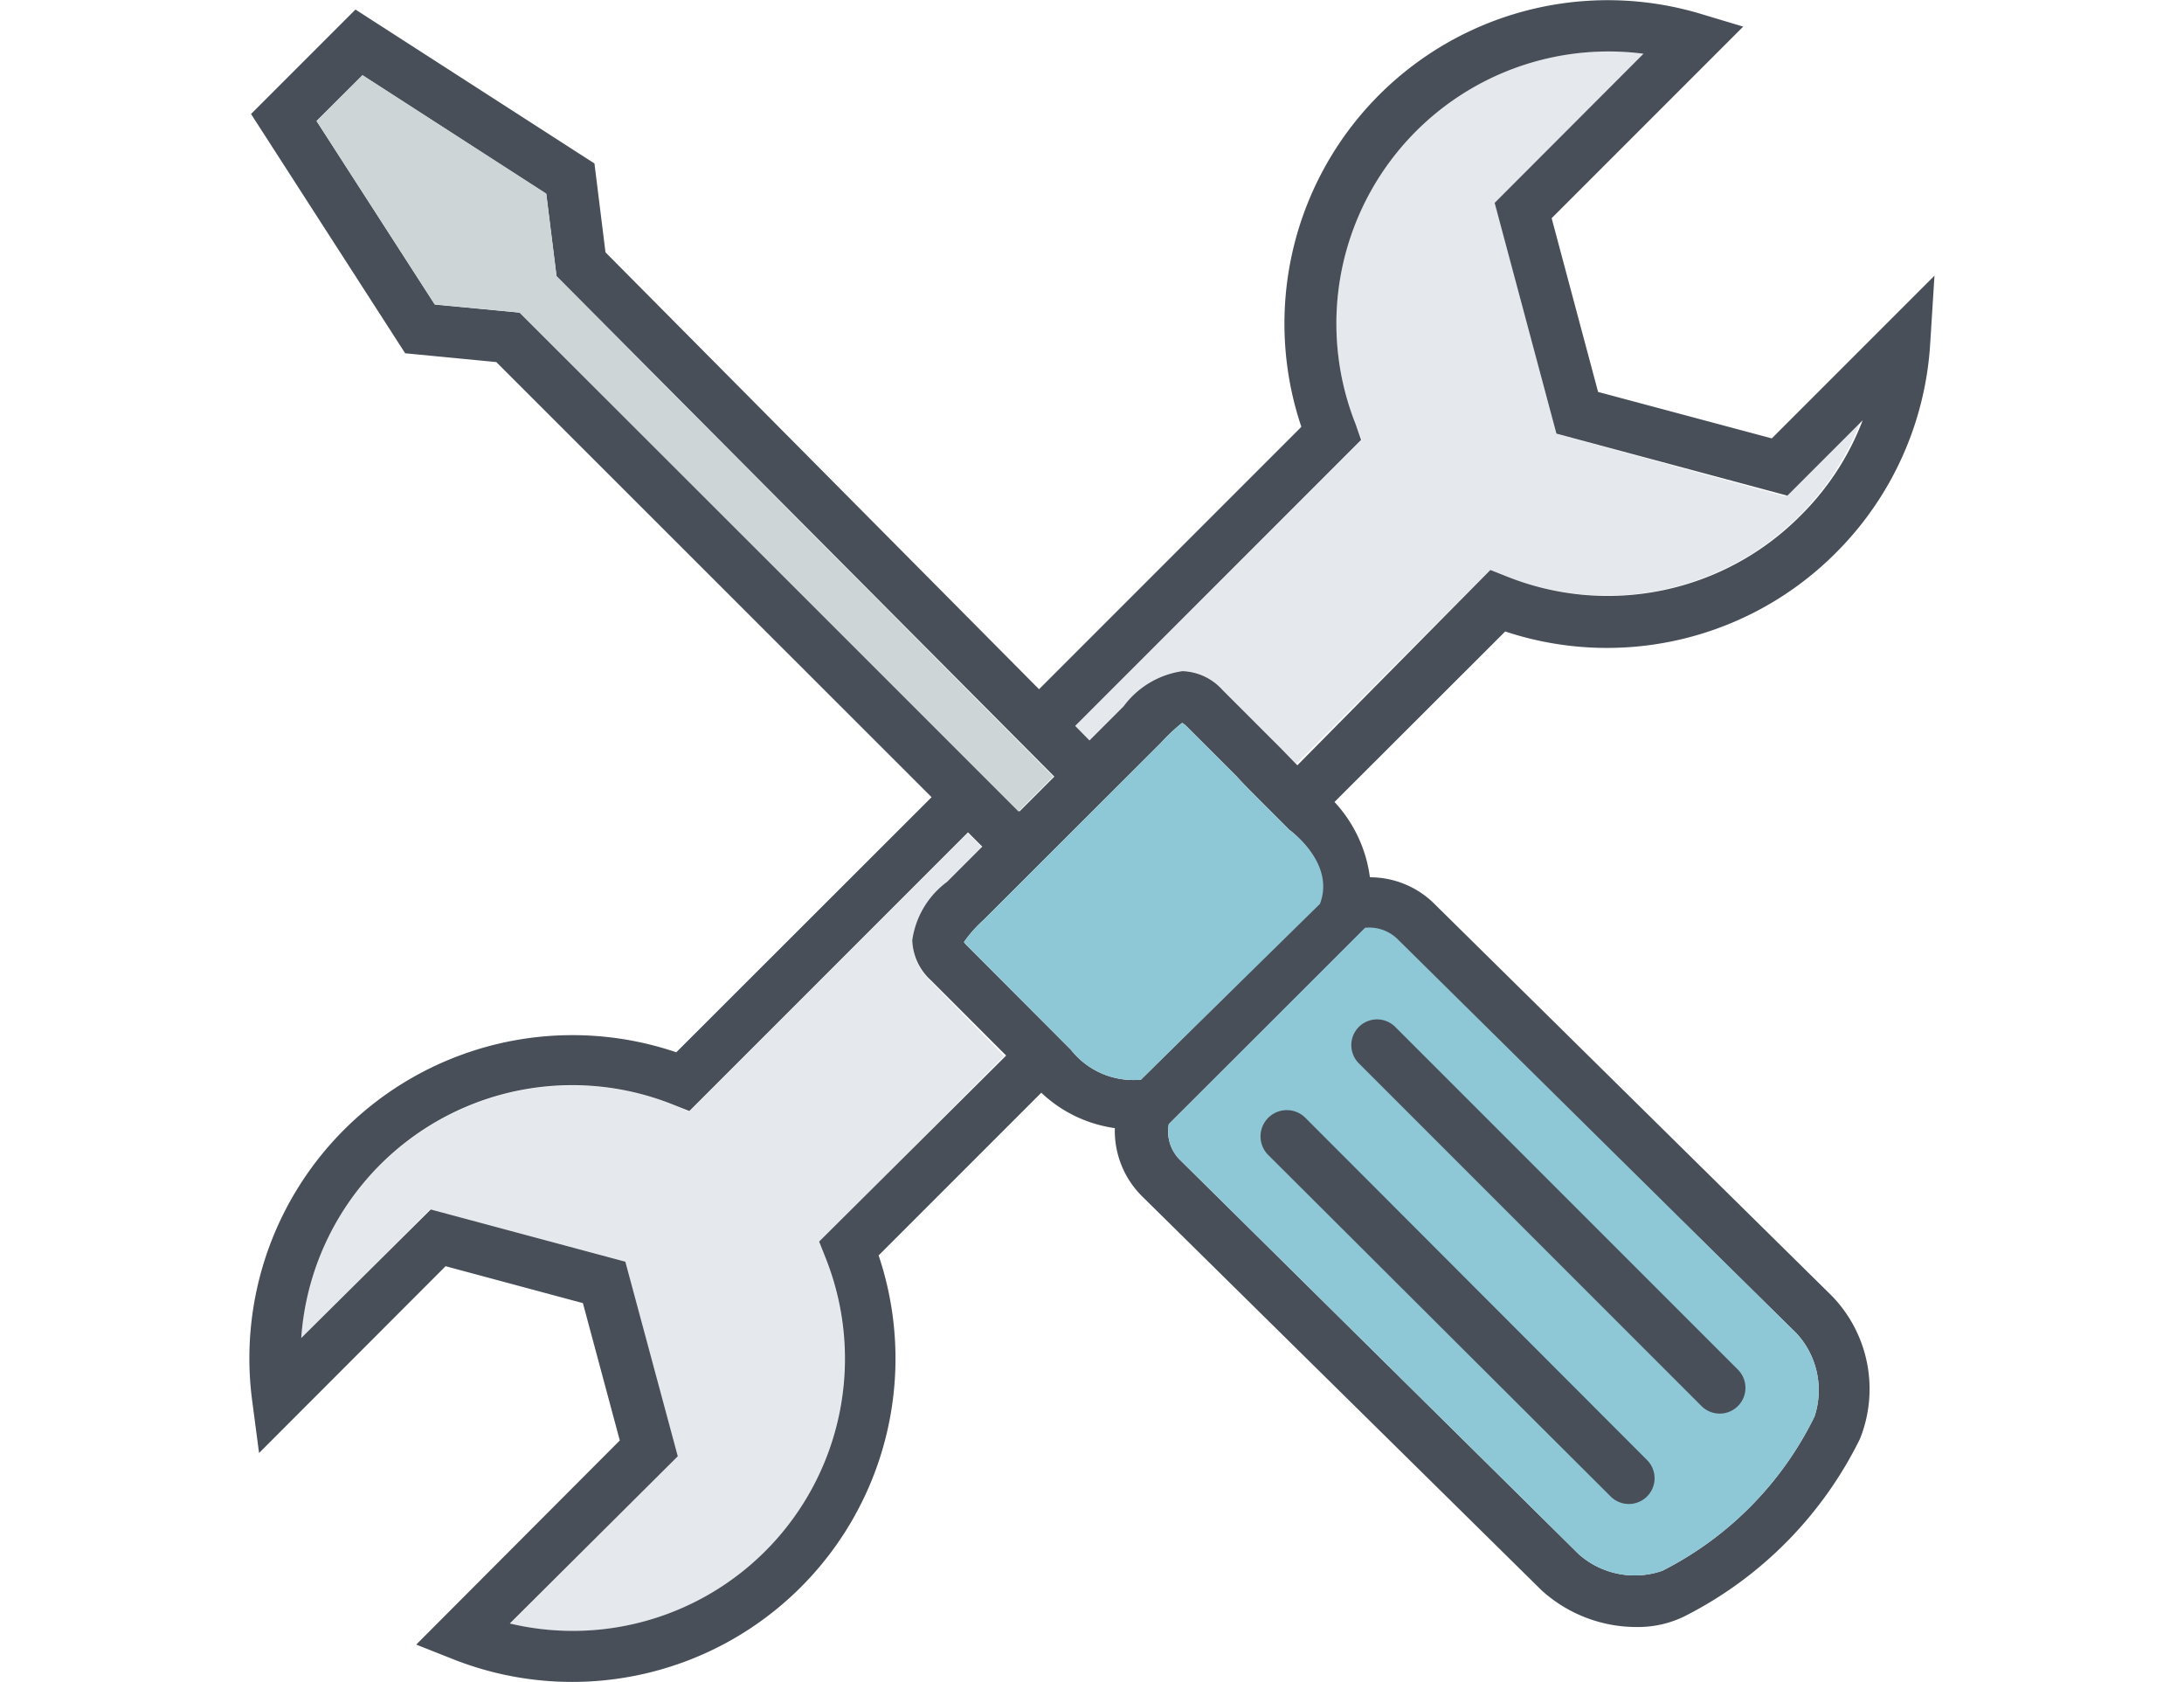
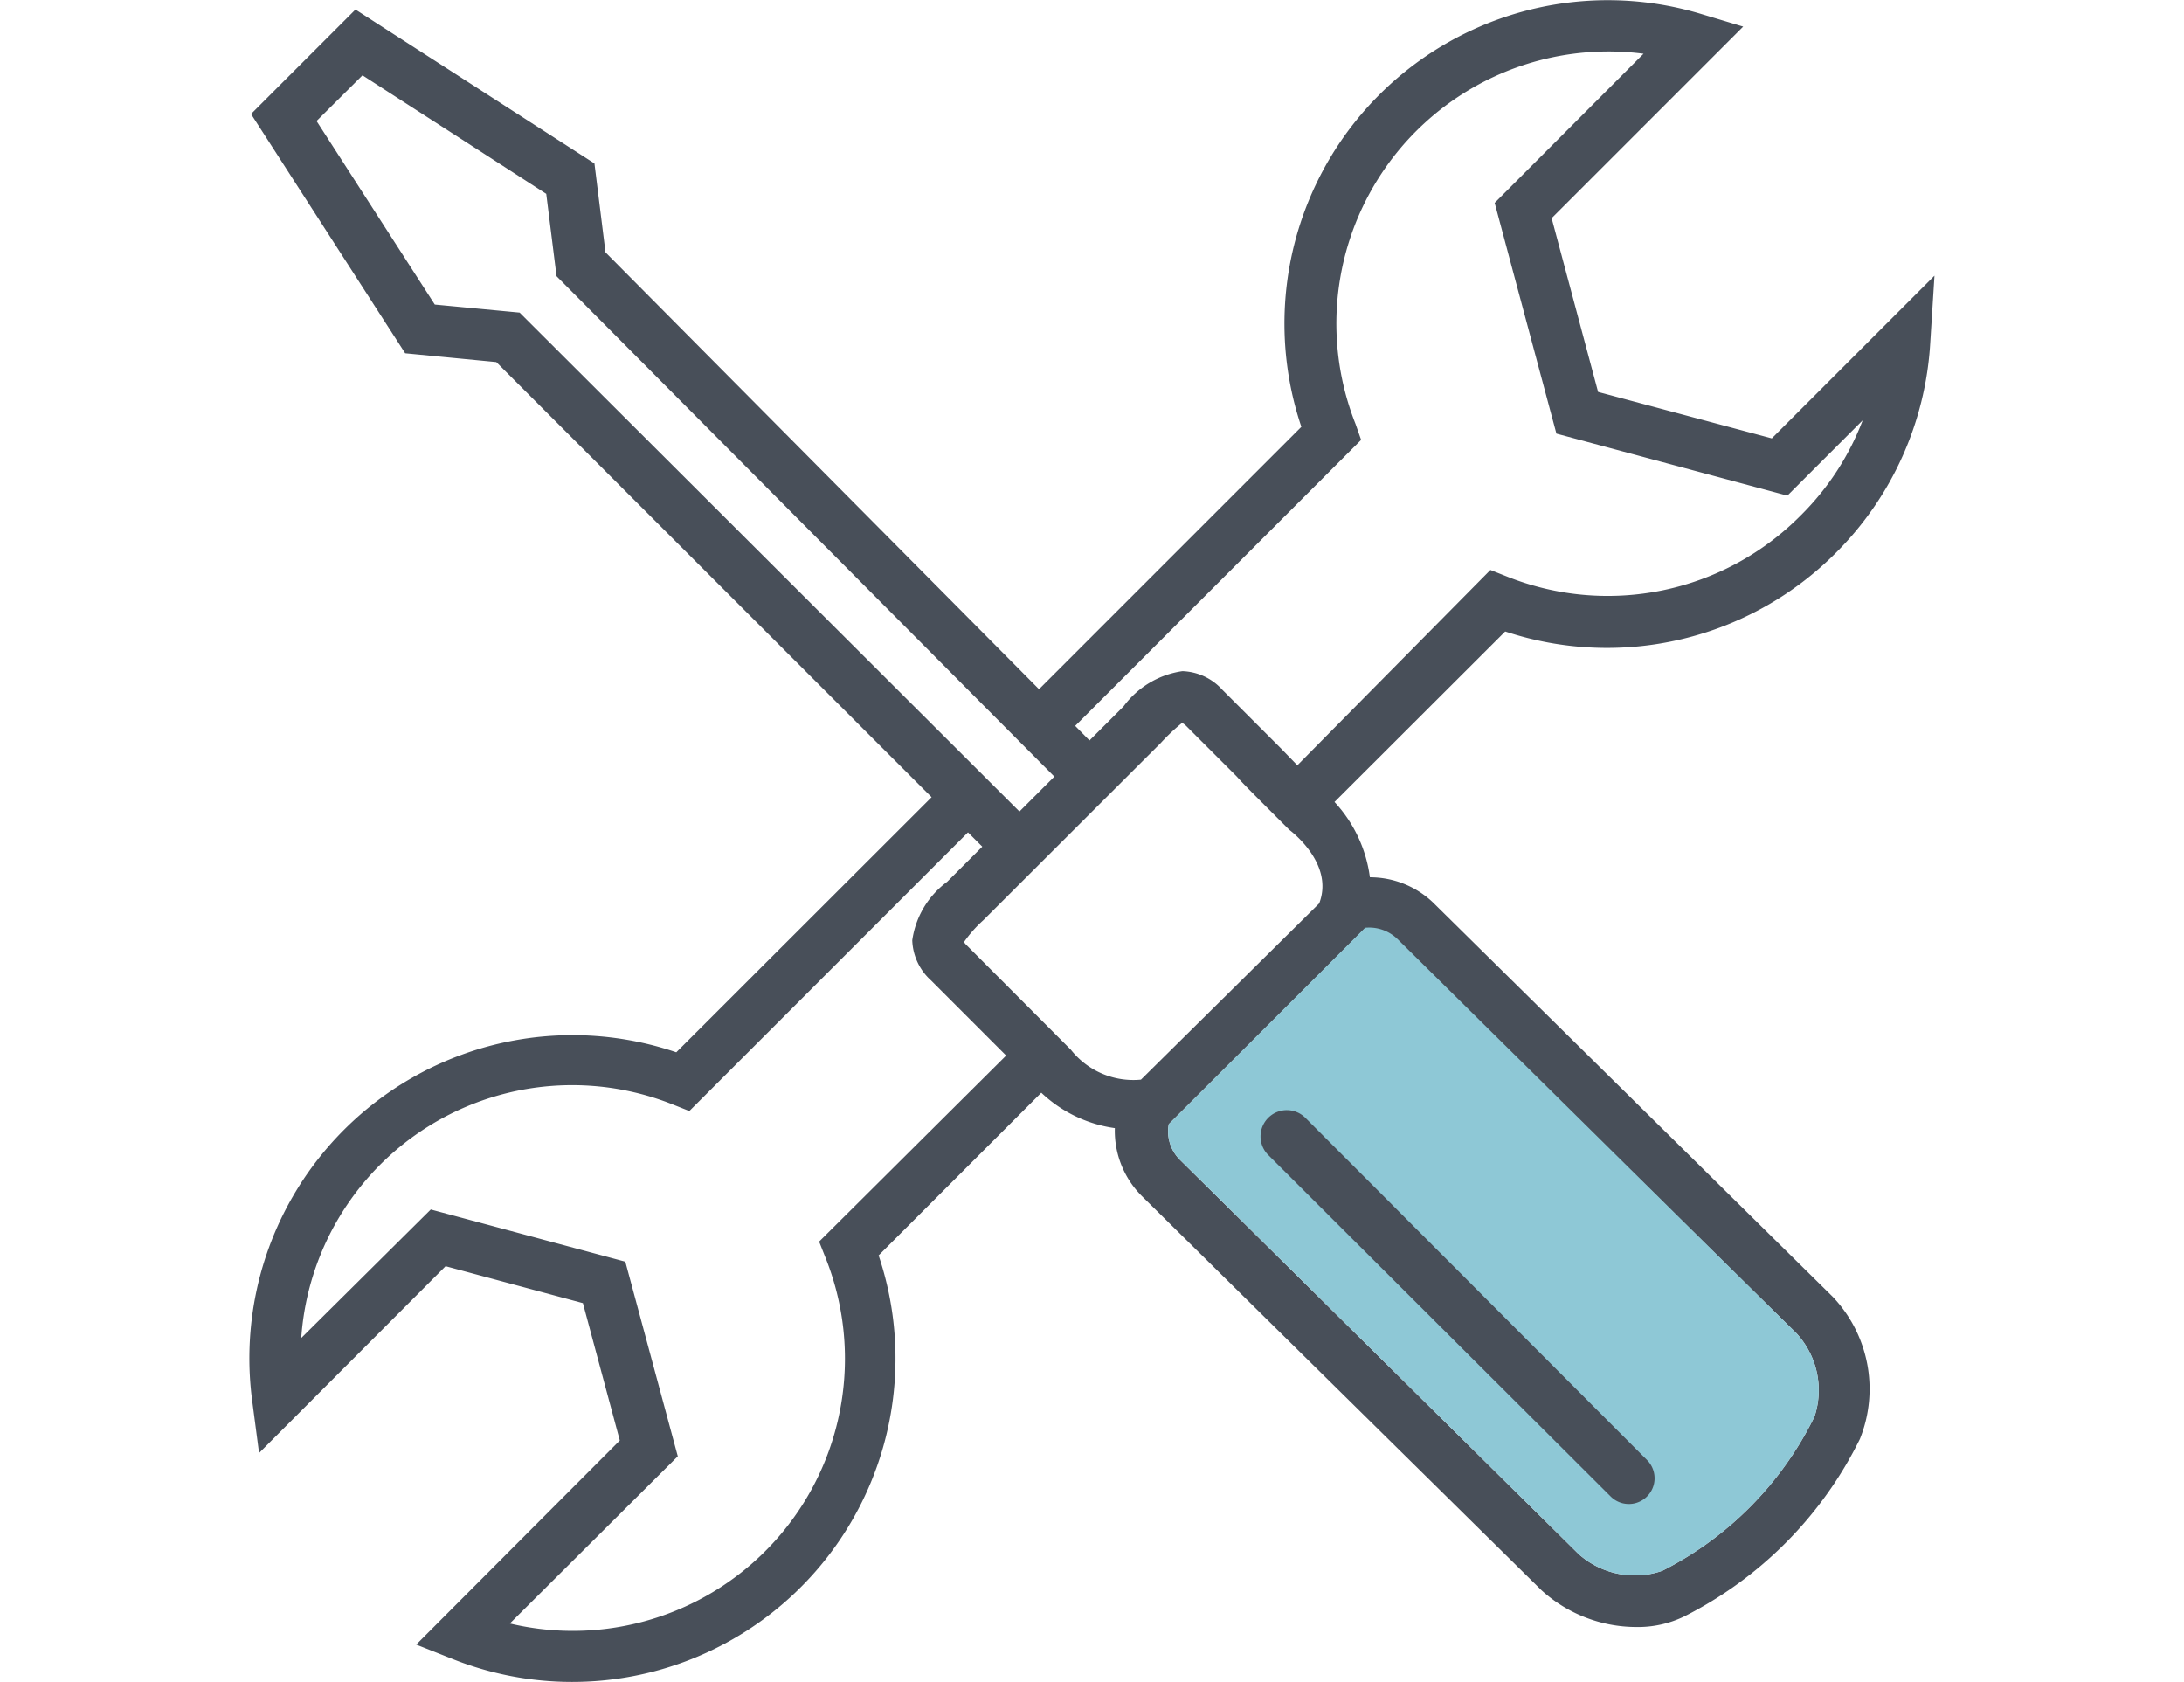
<svg xmlns="http://www.w3.org/2000/svg" id="Layer_4" data-name="Layer 4" width="87" height="67" viewBox="0 0 87 67">
  <defs>
    <style>
      .cls-1 {
        fill: #e5e8ec;
      }

      .cls-2 {
        fill: #484f59;
      }

      .cls-3 {
        fill: #cdd5d7;
      }

      .cls-4 {
        fill: #8ec8d6;
      }
    </style>
  </defs>
  <title>maintenance</title>
  <g>
-     <path class="cls-1" d="M37.08,39.08a2.22,2.22,0,0,1-.74-1.59,3.5,3.5,0,0,1,1.39-2.33l1.4-1.4-.58-.58-11.1,11.1L26.83,44a10.86,10.86,0,0,0-11.68,2.4A10.75,10.75,0,0,0,12,53.3l5.13-5.14,7.75,2.08L27,58l-6.67,6.67A10.84,10.84,0,0,0,32.88,50.1l-.25-.63L40,42.06Z" />
-     <path class="cls-1" d="M60,22.95a10.83,10.83,0,0,0,14.12-6.18l-3,3L62,17.28l-2.45-9.2,5.94-5.94A10.84,10.84,0,0,0,54,16.89l.25.62L42.83,28.91l.57.58,1.37-1.37a3.52,3.52,0,0,1,2.33-1.4h0a2.24,2.24,0,0,1,1.59.74l2,2,.3.31.65.65,7.73-7.73Z" />
    <path class="cls-2" d="M73.15,22a12.87,12.87,0,0,0,3.74-8.32l.17-2.7-6.48,6.48-6.92-1.85L61.81,8.69l7.63-7.63L67.81.57A12.88,12.88,0,0,0,51.84,17L41.39,27.45,24.12,10.05l-.44-3.54L14.16.38,10,4.54l6.14,9.53,3.63.35L37.11,31.75,26.94,41.91A12.87,12.87,0,0,0,10.05,55.82l.27,2.05,7.43-7.44,5.47,1.47,1.47,5.47L16.58,65.5l1.44.57A12.88,12.88,0,0,0,35,50l6.48-6.48,0,0a5.33,5.33,0,0,0,2.93,1.41,3.67,3.67,0,0,0,1.08,2.71l15.92,15.7a5.63,5.63,0,0,0,3.78,1.46,4.22,4.22,0,0,0,1.9-.42,15.67,15.67,0,0,0,7-7.07A5.33,5.33,0,0,0,73,51.64L57.08,35.94h0a3.64,3.64,0,0,0-2.51-1,5.44,5.44,0,0,0-1.41-3l0,0,6.8-6.79A12.87,12.87,0,0,0,73.15,22ZM20.7,12.45l-3.38-.32L12.61,4.82,14.44,3l7.32,4.72L22.17,11,42,30.93l-1.39,1.39Zm11.93,37,.25.63A10.84,10.84,0,0,1,20.31,64.66L27,58l-2.09-7.75-7.75-2.08L12,53.29A10.82,10.82,0,0,1,26.83,44l.63.25,11.1-11.1.57.57-1.4,1.4a3.5,3.5,0,0,0-1.39,2.33,2.25,2.25,0,0,0,.74,1.59l3,3ZM45.45,43a3.17,3.17,0,0,1-2.79-1.19l-4.13-4.14a.86.86,0,0,1-.13-.15,5.05,5.05,0,0,1,.77-.87l7.07-7.06a7.57,7.57,0,0,1,.85-.8.8.8,0,0,1,.18.14l2,2h0c.24.27.64.67,1.35,1.38l.74.74s1.81,1.32,1.19,2.93Zm8.9-6a1.62,1.62,0,0,1,1.29.45L71.56,53.1a3.34,3.34,0,0,1,.72,3.32,13.58,13.58,0,0,1-6.06,6.14,3.36,3.36,0,0,1-3.33-.66L47,46.19a1.59,1.59,0,0,1-.44-1.42Zm-2.67-6.52L51,29.78l-.31-.31-2-2a2.24,2.24,0,0,0-1.59-.74h0a3.54,3.54,0,0,0-2.34,1.4L43.4,29.49l-.57-.58L54.22,17.52,54,16.89A10.84,10.84,0,0,1,65.47,2.14L59.54,8.08,62,17.27l9.2,2.47,3-3a10.68,10.68,0,0,1-2.45,3.77A10.82,10.82,0,0,1,60,22.95l-.63-.25Z" />
-     <polygon class="cls-3" points="17.32 12.12 20.7 12.45 40.57 32.32 41.96 30.93 22.17 11 21.76 7.71 14.44 2.99 12.61 4.82 17.32 12.12" />
    <path class="cls-4" d="M72.28,56.42a13.58,13.58,0,0,1-6.06,6.14,3.36,3.36,0,0,1-3.33-.66L47,46.19a1.59,1.59,0,0,1-.44-1.42l7.82-7.82a1.62,1.62,0,0,1,1.29.45L71.56,53.1A3.34,3.34,0,0,1,72.28,56.42Z" />
-     <path class="cls-4" d="M52.58,36l-7.13,7a3.17,3.17,0,0,1-2.79-1.19l-4.13-4.14a.86.86,0,0,1-.13-.15,5.05,5.05,0,0,1,.77-.87l7.07-7.06a7.57,7.57,0,0,1,.85-.8.8.8,0,0,1,.18.14l2,2h0c.24.27.64.67,1.35,1.38l.74.74S53.21,34.35,52.58,36Z" />
-     <path class="cls-2" d="M55.58,40.9a1,1,0,0,0-1.45,1.45L67.78,56a1,1,0,1,0,1.45-1.45Z" />
    <path class="cls-2" d="M52,44.52A1,1,0,0,0,50.52,46L64.16,59.6a1,1,0,1,0,1.45-1.45Z" />
  </g>
</svg>